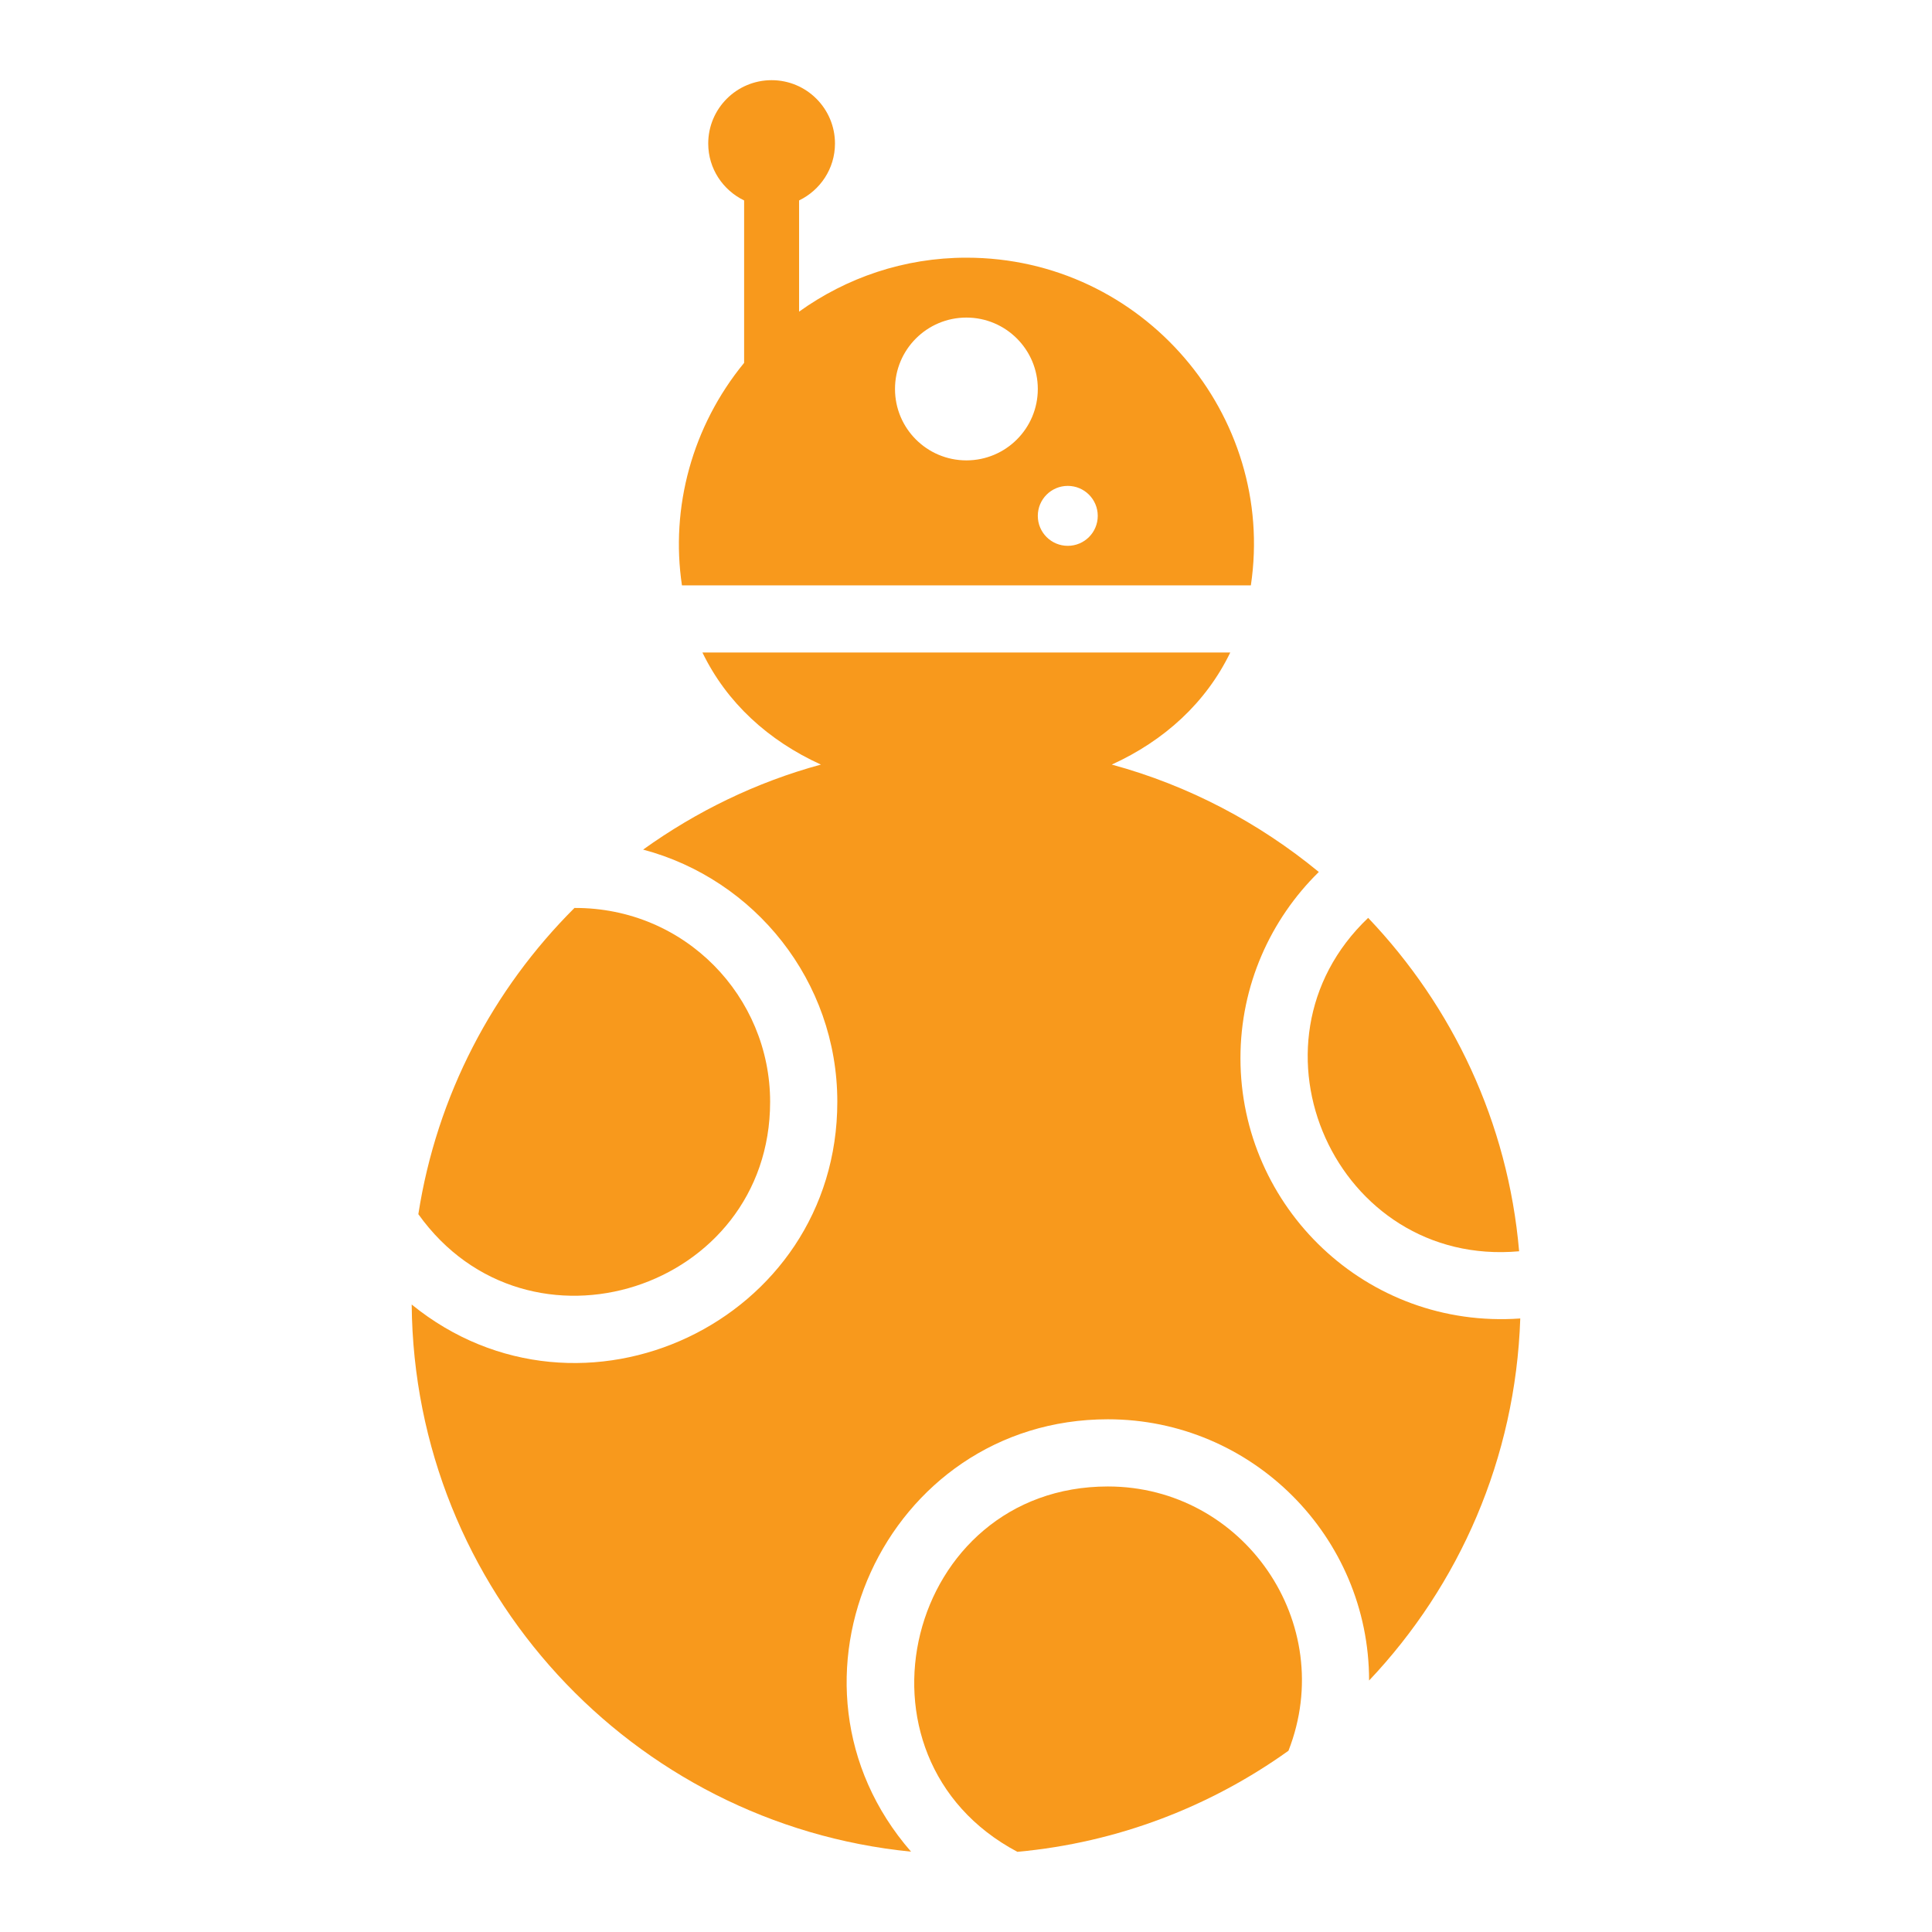
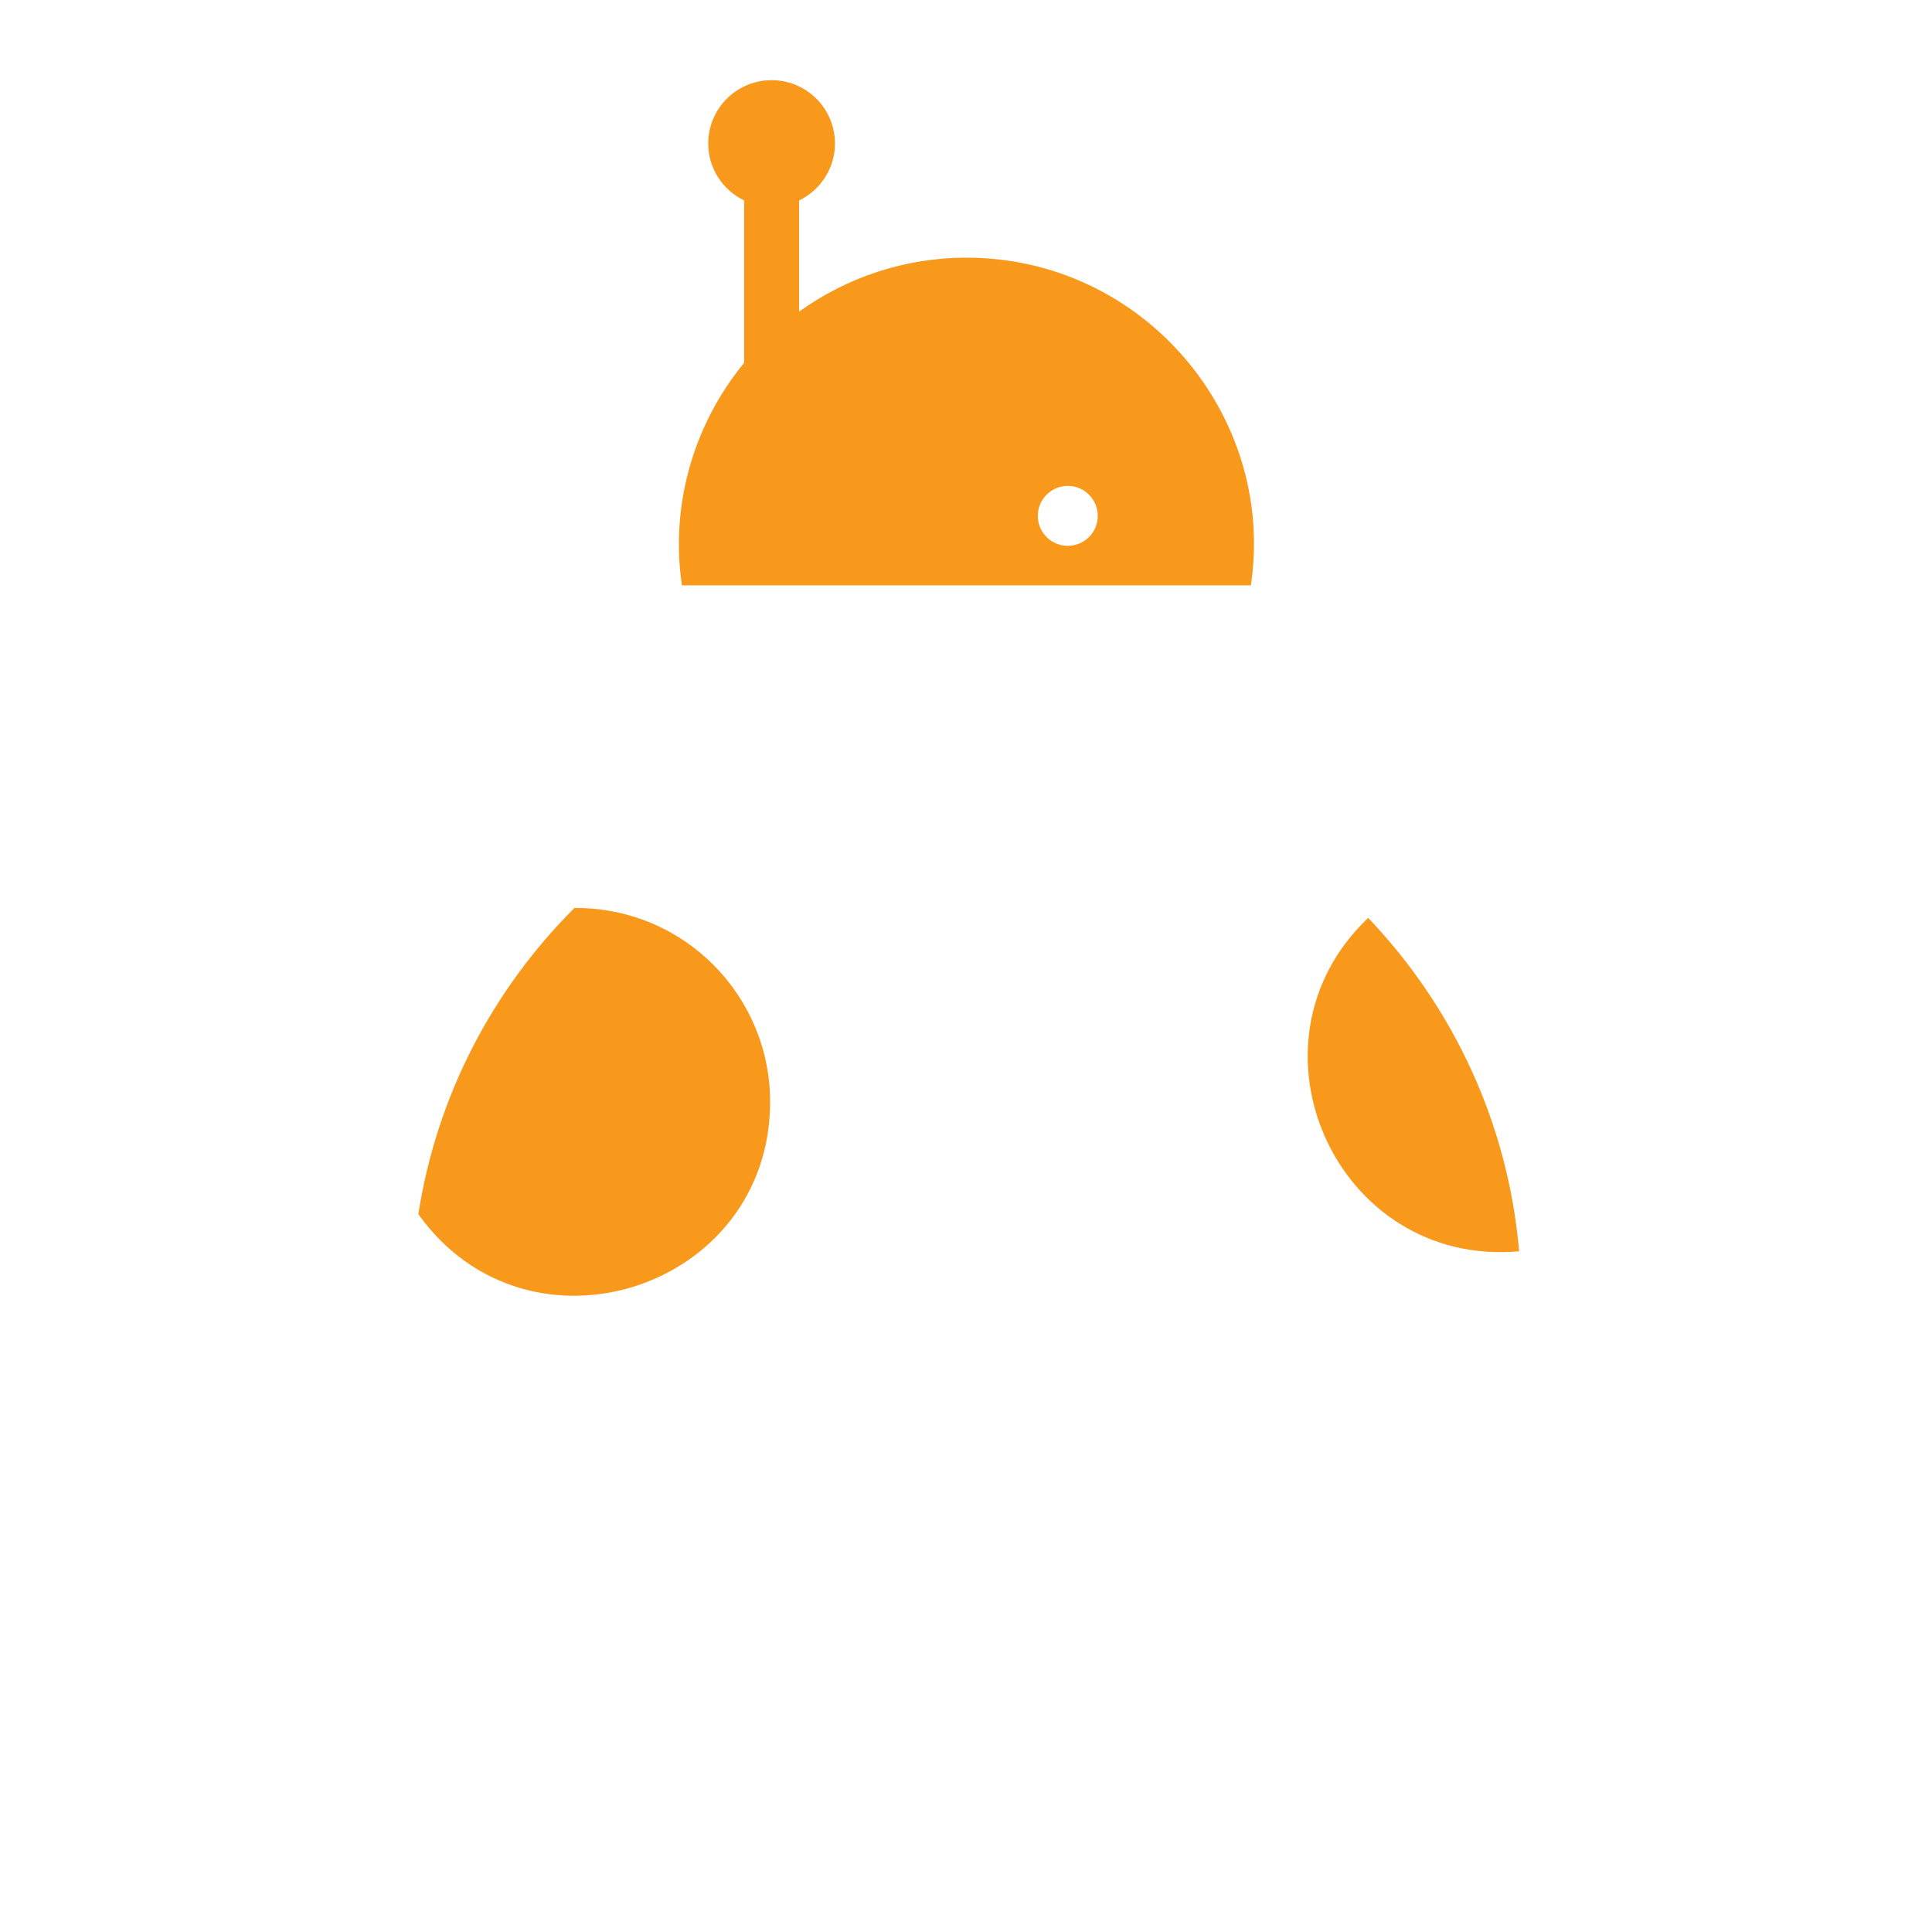
<svg xmlns="http://www.w3.org/2000/svg" xmlns:ns1="http://sodipodi.sourceforge.net/DTD/sodipodi-0.dtd" xmlns:ns2="http://www.inkscape.org/namespaces/inkscape" width="250" height="250" viewBox="0 0 250 250" version="1.1" xml:space="preserve" style="clip-rule:evenodd;fill-rule:evenodd;stroke-linejoin:round;stroke-miterlimit:2" id="svg6537" ns1:docname="logo-droids.svg" ns2:version="0.92.4 (5da689c313, 2019-01-14)">
  <defs id="defs6541" />
  <ns1:namedview pagecolor="#ffffff" bordercolor="#666666" borderopacity="1" objecttolerance="10" gridtolerance="10" guidetolerance="10" ns2:pageopacity="0" ns2:pageshadow="2" ns2:window-width="1680" ns2:window-height="1027" id="namedview6539" showgrid="false" units="px" ns2:zoom="2.225" ns2:cx="74.362973" ns2:cy="103.11237" ns2:window-x="-8" ns2:window-y="-8" ns2:window-maximized="1" ns2:current-layer="layer2" />
  <g transform="translate(-1686.526,-2303.015)" id="g6535">
    <g transform="matrix(5.556,0,0,5.556,1883.1,2423.91)" id="g6517">
      <path d="M 0,7.383 C -0.259,4.379 -1.553,1.678 -3.516,-0.382 -6.599,2.552 -4.256,7.765 0,7.383" style="fill:#f8991c;fill-rule:nonzero" id="path6515" ns2:connector-curvature="0" />
    </g>
    <g transform="matrix(5.556,0,0,5.556,1786.18,2454.89)" id="g6521">
      <path d="m 0,-1.674 c 0,-2.45 -1.978,-4.525 -4.557,-4.515 -1.896,1.891 -3.206,4.362 -3.636,7.132 C -5.635,4.525 0,2.699 0,-1.674" style="fill:#f8991c;fill-rule:nonzero" id="path6519" ns2:connector-curvature="0" />
    </g>
    <g transform="matrix(5.556,0,0,5.556,1774.77,2313.39)" id="g6525">
-       <path d="M 0,11.766 H 13.25 C 13.842,7.81 10.741,4.134 6.625,4.134 5.17,4.134 3.827,4.603 2.728,5.391 V 2.801 C 3.221,2.562 3.564,2.061 3.564,1.476 3.564,0.661 2.903,0 2.088,0 1.273,0 0.612,0.661 0.612,1.476 c 0,0.585 0.343,1.086 0.836,1.325 V 6.584 C 0.236,8.059 -0.271,9.957 0,11.766 M 8.986,9.449 c 0.386,0 0.698,0.313 0.698,0.698 0,0.386 -0.312,0.698 -0.698,0.698 -0.386,0 -0.698,-0.312 -0.698,-0.698 0,-0.385 0.312,-0.698 0.698,-0.698 M 6.625,5.529 c 0.918,0 1.663,0.745 1.663,1.663 0,0.919 -0.745,1.663 -1.663,1.663 -0.919,0 -1.663,-0.744 -1.663,-1.663 0,-0.918 0.744,-1.663 1.663,-1.663" style="fill:#f8991c;fill-rule:nonzero" id="path6523" ns2:connector-curvature="0" />
+       <path d="M 0,11.766 H 13.25 C 13.842,7.81 10.741,4.134 6.625,4.134 5.17,4.134 3.827,4.603 2.728,5.391 V 2.801 C 3.221,2.562 3.564,2.061 3.564,1.476 3.564,0.661 2.903,0 2.088,0 1.273,0 0.612,0.661 0.612,1.476 c 0,0.585 0.343,1.086 0.836,1.325 V 6.584 C 0.236,8.059 -0.271,9.957 0,11.766 M 8.986,9.449 c 0.386,0 0.698,0.313 0.698,0.698 0,0.386 -0.312,0.698 -0.698,0.698 -0.386,0 -0.698,-0.312 -0.698,-0.698 0,-0.385 0.312,-0.698 0.698,-0.698 M 6.625,5.529 " style="fill:#f8991c;fill-rule:nonzero" id="path6523" ns2:connector-curvature="0" />
    </g>
    <g transform="matrix(5.556,0,0,5.556,1847.04,2490.12)" id="g6529">
-       <path d="m 0,-9.031 c 0,-1.697 0.7,-3.233 1.825,-4.337 -1.394,-1.147 -3.029,-2.014 -4.822,-2.501 1.221,-0.556 2.193,-1.439 2.76,-2.611 h -12.294 c 0.567,1.172 1.539,2.055 2.76,2.611 -1.51,0.41 -2.904,1.093 -4.141,1.98 2.6,0.692 4.523,3.059 4.523,5.873 0,5.126 -5.969,7.927 -9.913,4.722 0.059,6.65 5.135,12.1 11.63,12.743 -3.42,-3.928 -0.61,-10.07 4.585,-10.07 3.354,0 6.083,2.729 6.083,6.084 C 5.093,3.247 6.407,0.295 6.517,-2.969 2.927,-2.714 0,-5.566 0,-9.031" style="fill:#f8991c;fill-rule:nonzero" id="path6527" ns2:connector-curvature="0" />
-     </g>
+       </g>
    <g transform="matrix(5.556,0,0,5.556,1829.89,2542.64)" id="g6533">
-       <path d="M 0,-8.509 C -4.683,-8.509 -6.266,-2.206 -2.109,0 0.235,-0.214 2.392,-1.057 4.205,-2.354 5.367,-5.325 3.156,-8.509 0,-8.509" style="fill:#f8991c;fill-rule:nonzero" id="path6531" ns2:connector-curvature="0" />
-     </g>
+       </g>
  </g>
  <g ns2:groupmode="layer" id="layer1" ns2:label="Droides" />
  <g ns2:groupmode="layer" id="layer2" ns2:label="galaxie" style="display:inline" />
  <g ns2:groupmode="layer" id="layer3" ns2:label="vehicules" style="display:inline" />
  <g ns2:groupmode="layer" id="layer4" ns2:label="evenements" style="display:inline" />
  <g ns2:groupmode="layer" id="layer5" ns2:label="perso" style="display:inline" />
  <g ns2:groupmode="layer" id="layer6" ns2:label="armes" style="display:inline" />
</svg>